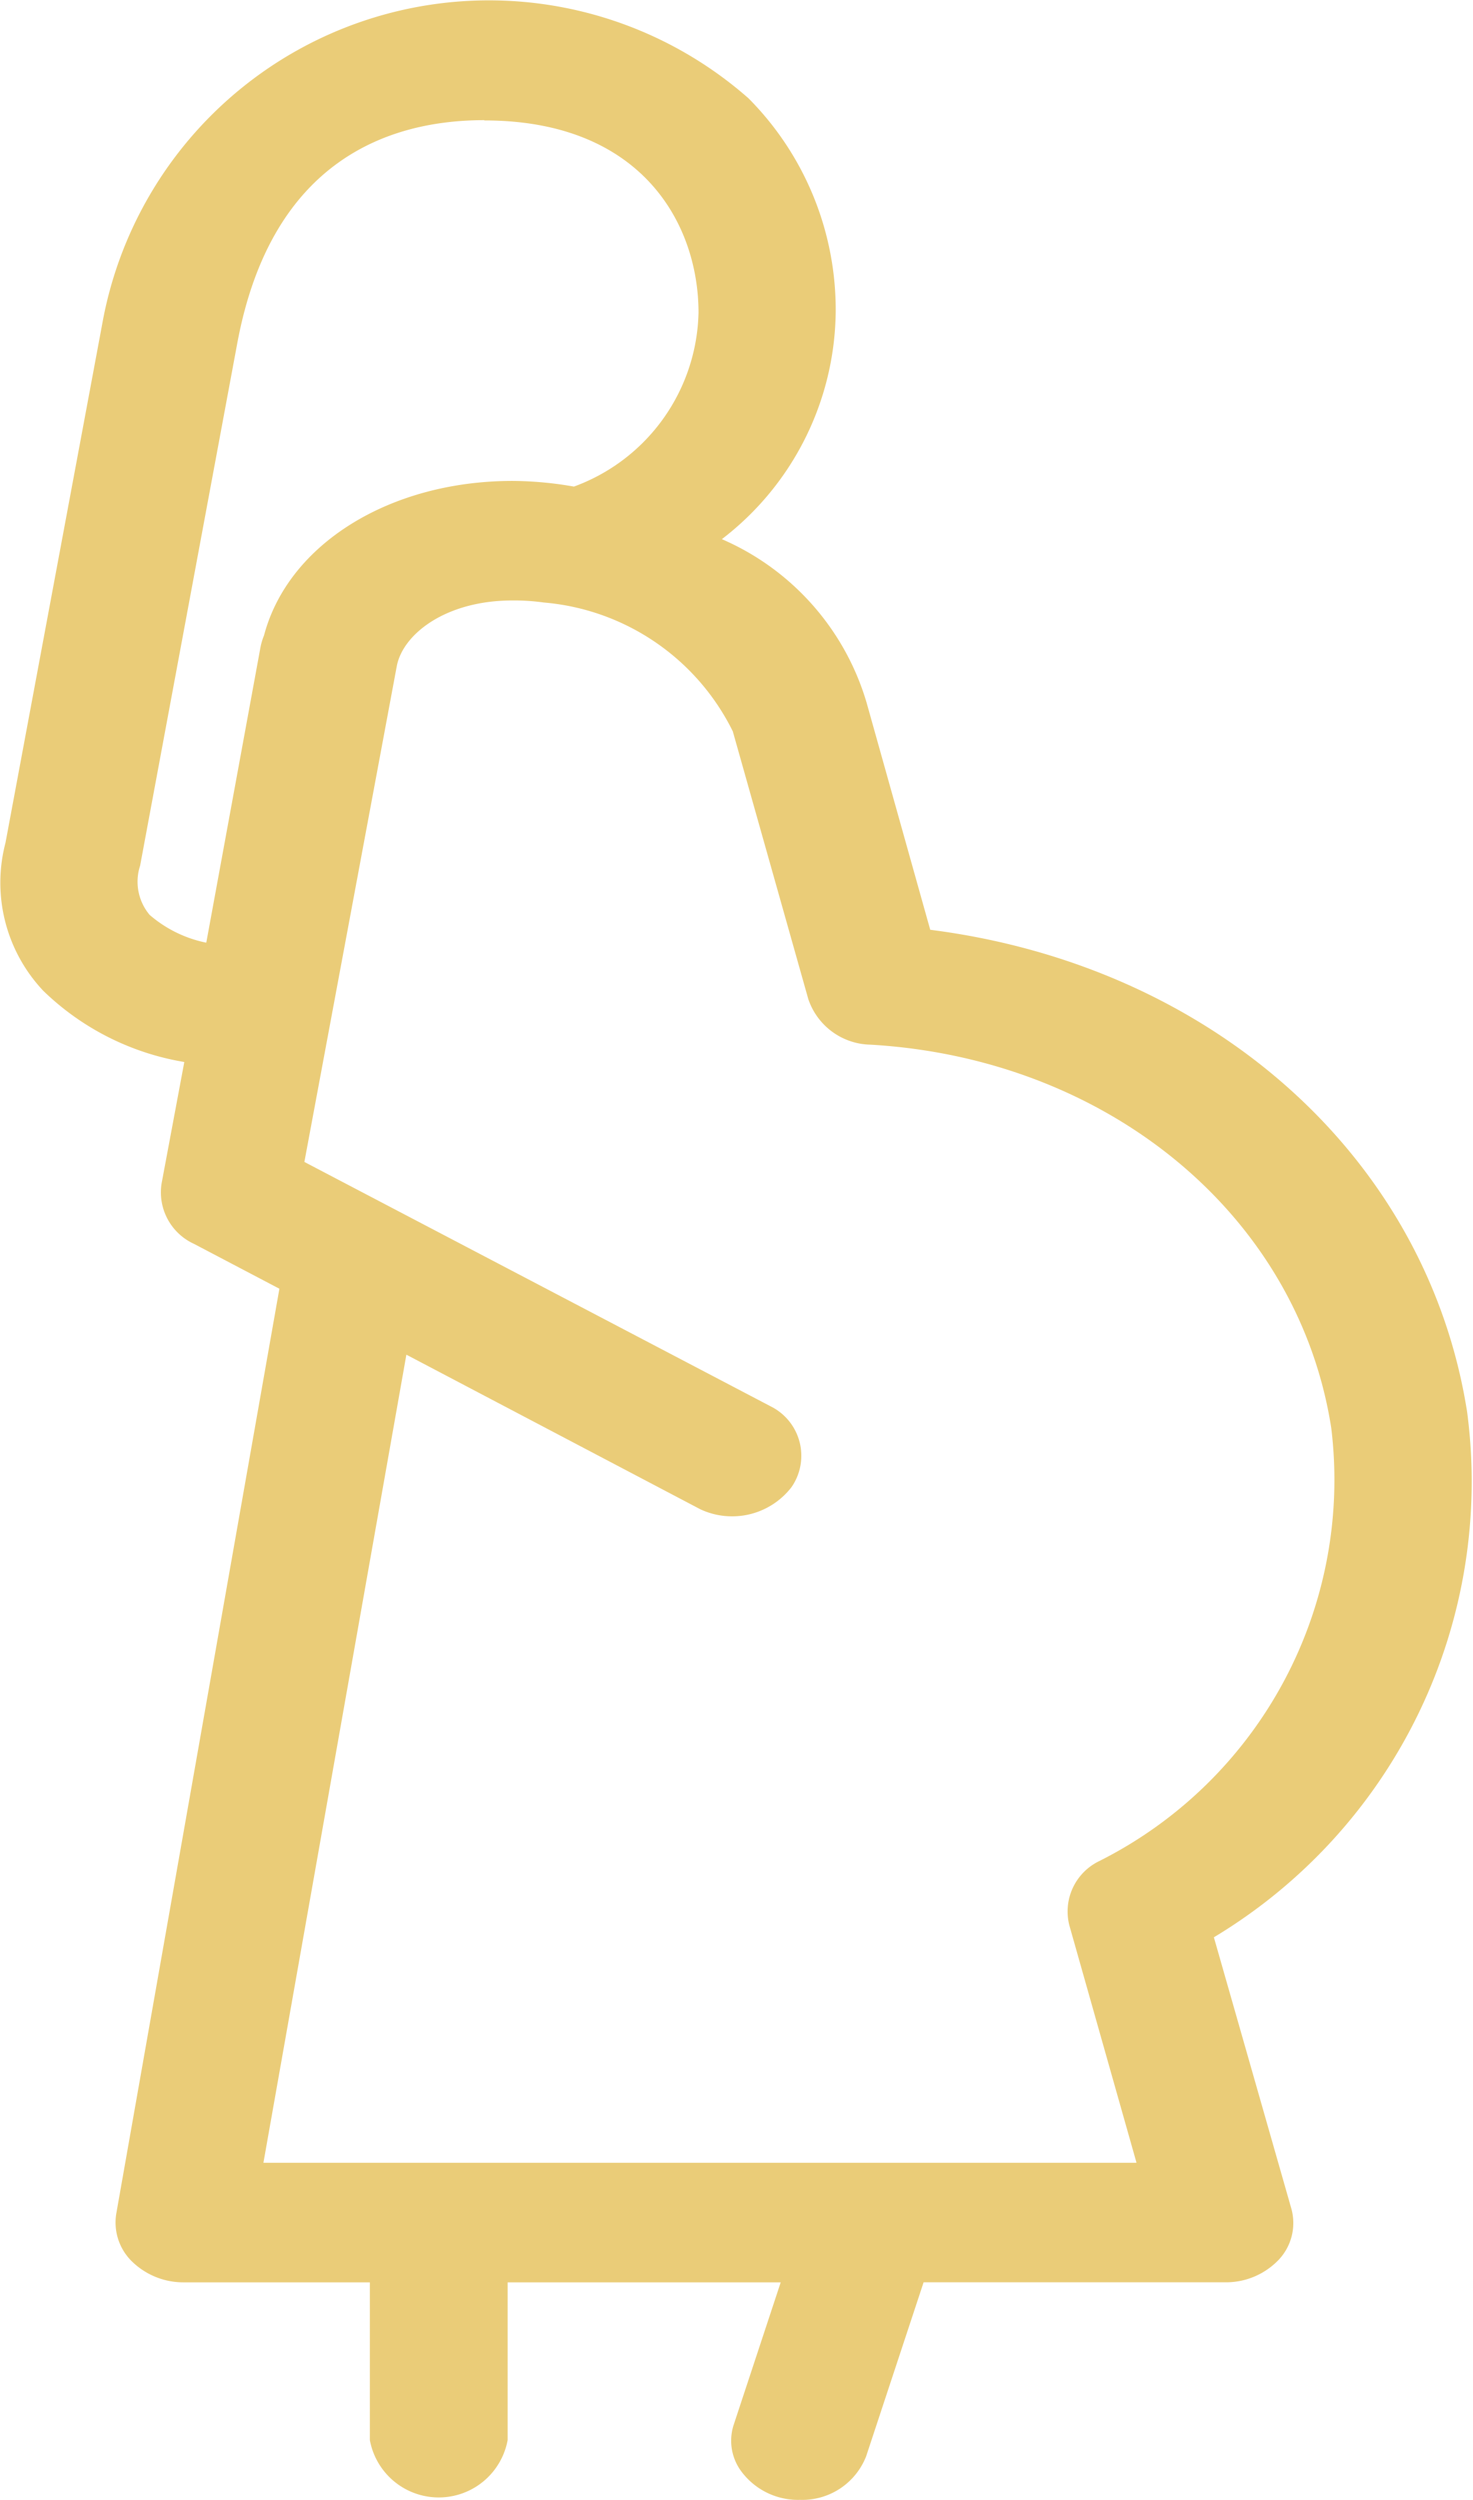
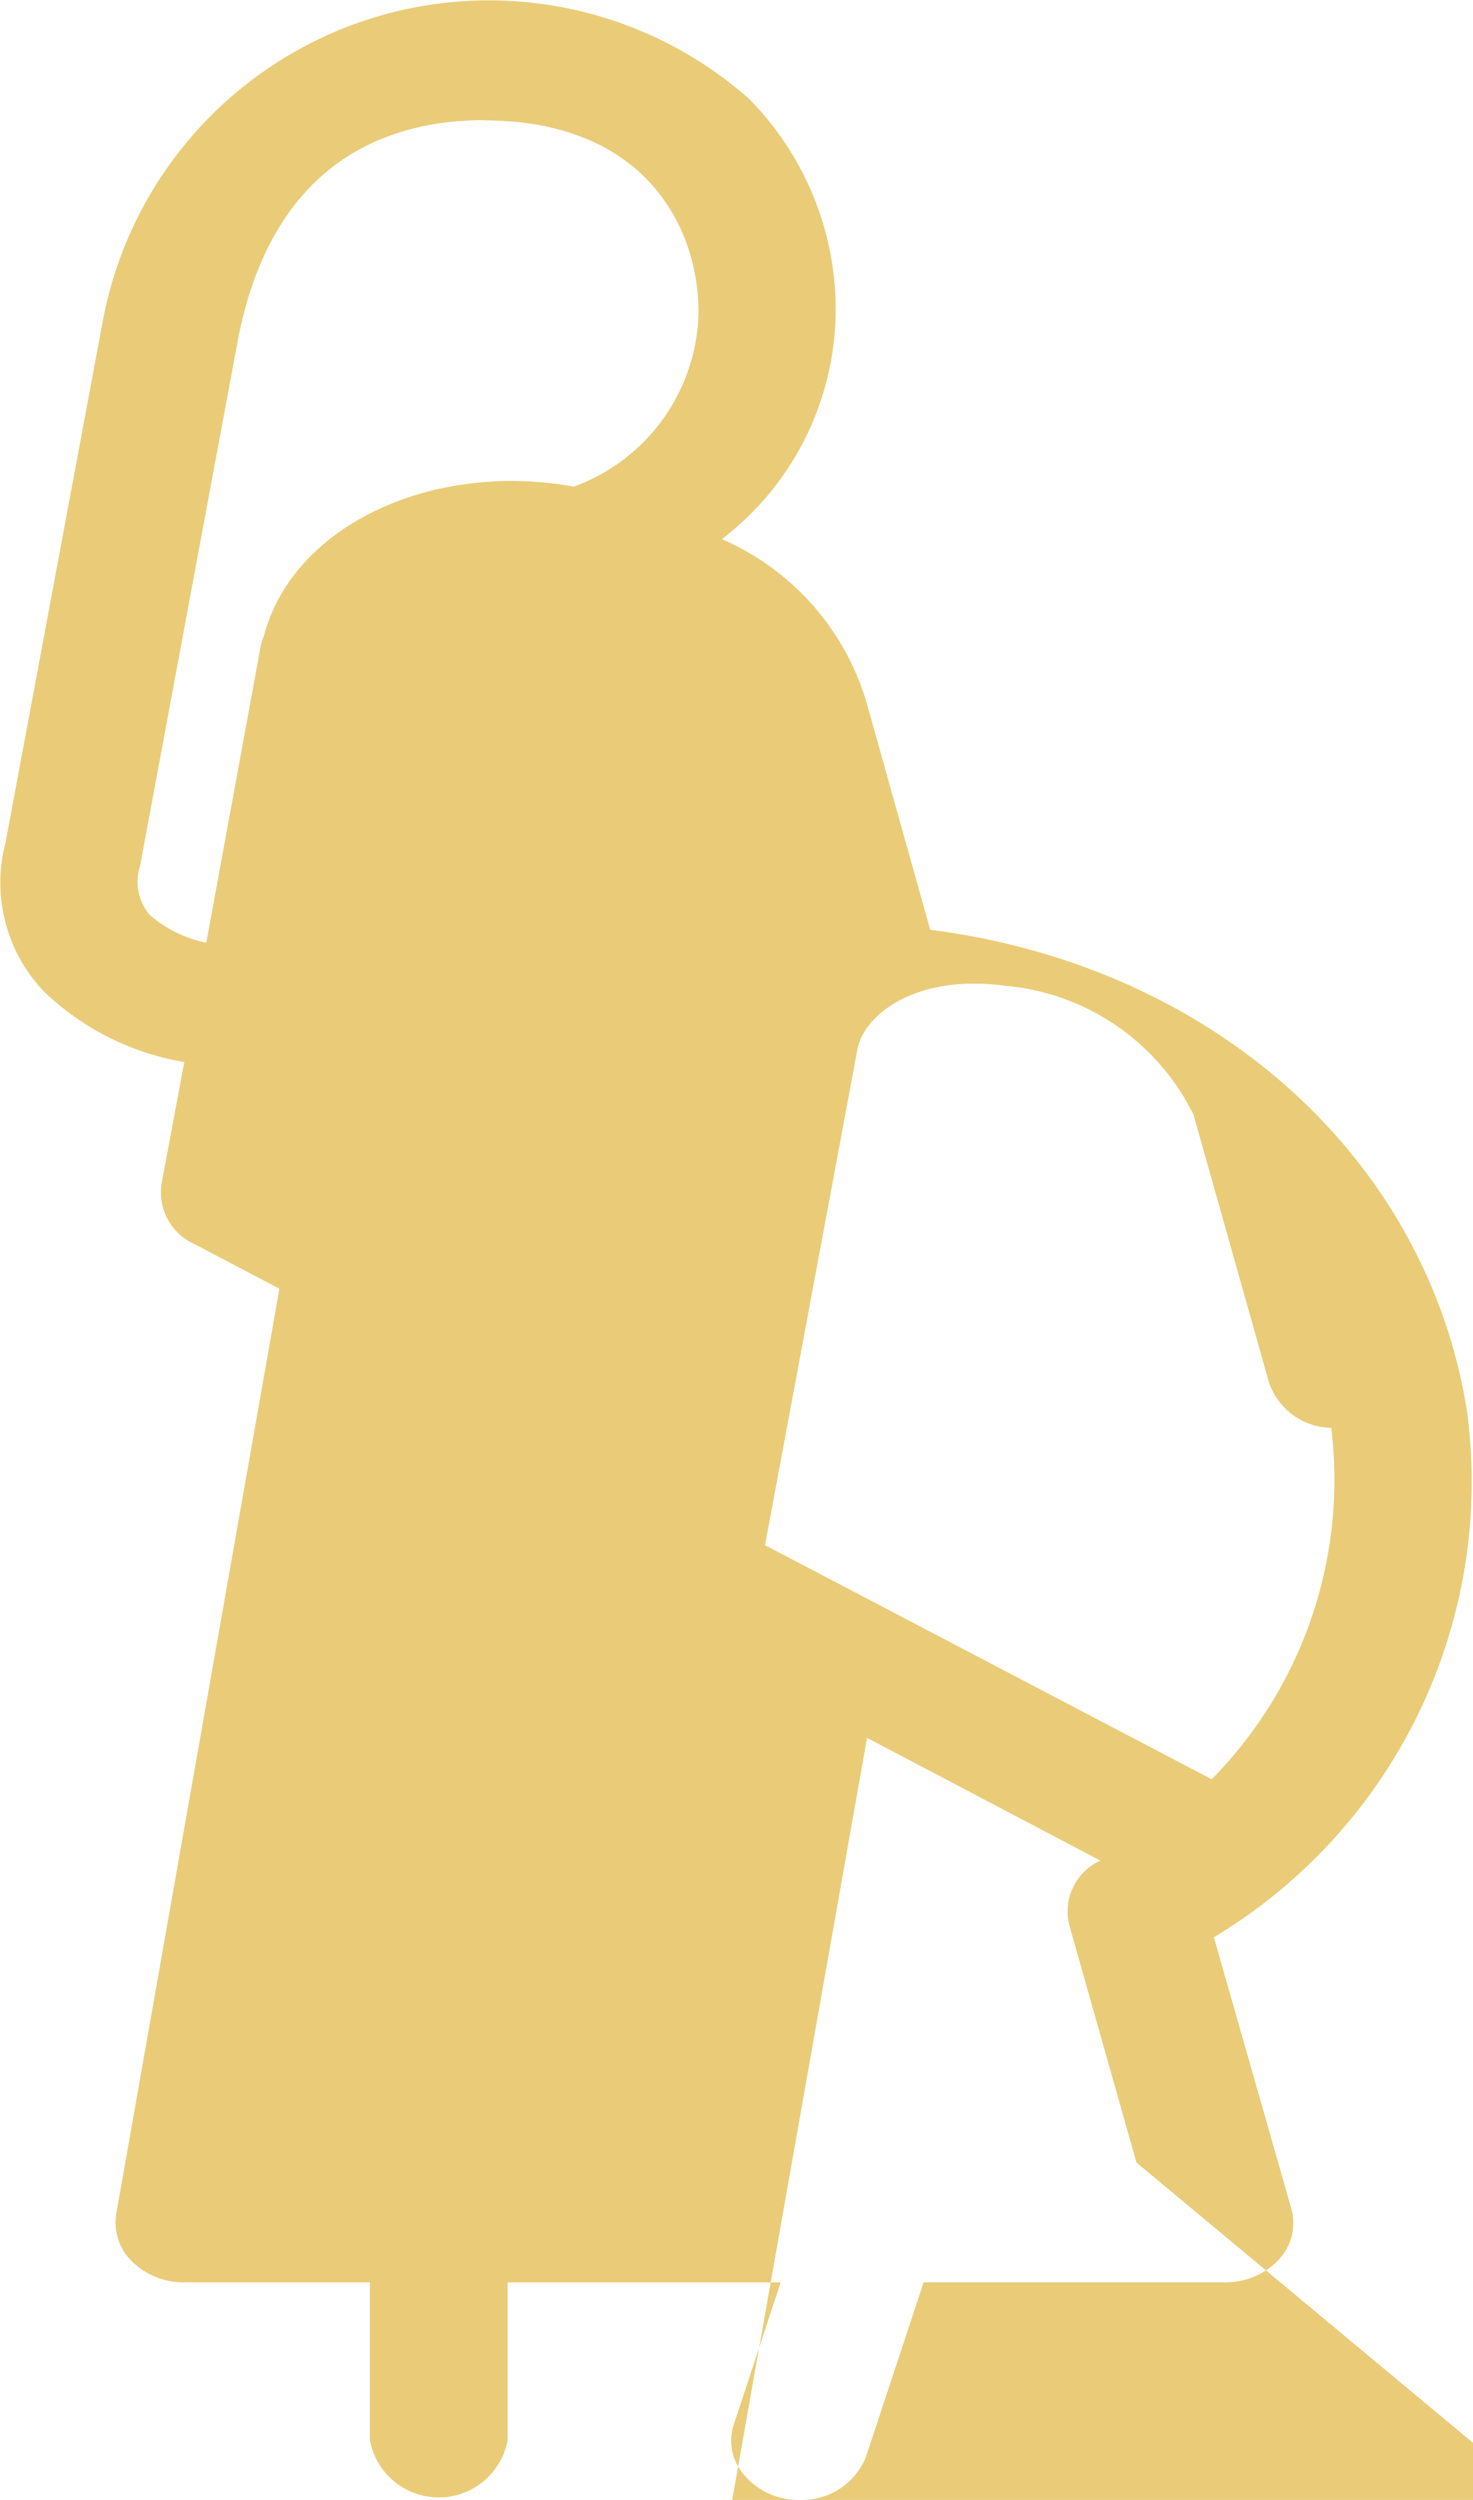
<svg xmlns="http://www.w3.org/2000/svg" width="26.007" height="44.127" viewBox="0 0 26.007 44.127">
  <g id="conceive" transform="translate(-210.175)">
-     <path id="路径_726" data-name="路径 726" d="M224.3,44.126a1.246,1.246,0,0,1-1.064-.541.91.91,0,0,1-.1-.805l.823-2.493h-4.821v2.784a1.237,1.237,0,0,1-2.433,0V40.287h-3.289a1.3,1.3,0,0,1-.91-.368.96.96,0,0,1-.277-.851l2.879-16.32-1.506-.791a1,1,0,0,1-.573-1.073l.4-2.138a4.676,4.676,0,0,1-2.488-1.255,2.779,2.779,0,0,1-.669-2.615l1.706-9.147a6.937,6.937,0,0,1,11.412-3.994A5.294,5.294,0,0,1,224.93,5.51a5.117,5.117,0,0,1-2.01,4.007,4.545,4.545,0,0,1,2.556,2.888l1.123,4.007c5,.637,8.778,4.039,9.479,8.51a9.382,9.382,0,0,1-4.471,9.274l1.365,4.78a.946.946,0,0,1-.218.91,1.287,1.287,0,0,1-.955.4h-5.317l-1.014,3.07A1.21,1.21,0,0,1,224.3,44.126Zm5.94-5.954-1.183-4.18a.987.987,0,0,1,.528-1.142,7.53,7.53,0,0,0,4.094-7.646c-.582-3.739-3.925-6.518-8.133-6.764a1.183,1.183,0,0,1-1.1-.805l-1.333-4.726a4.109,4.109,0,0,0-3.339-2.274,3.744,3.744,0,0,0-.55-.036c-1.178,0-1.929.591-2.042,1.151l-1.633,8.76,8.246,4.321a.973.973,0,0,1,.355,1.419,1.324,1.324,0,0,1-1.61.391l-5.19-2.729-2.524,14.264h15.41ZM218.726,2.121c-1.66,0-3.757.687-4.362,3.939l-1.715,9.22a.91.91,0,0,0,.168.869,2.192,2.192,0,0,0,1,.491l.96-5.231a1.1,1.1,0,0,1,.059-.191c.428-1.619,2.229-2.729,4.389-2.729a6.418,6.418,0,0,1,1.083.1,3.347,3.347,0,0,0,2.2-3.07c0-1.565-1-3.393-3.78-3.393Z" transform="translate(0 0)" fill="#eacc78" />
+     <path id="路径_726" data-name="路径 726" d="M224.3,44.126a1.246,1.246,0,0,1-1.064-.541.91.91,0,0,1-.1-.805l.823-2.493h-4.821v2.784a1.237,1.237,0,0,1-2.433,0V40.287h-3.289a1.3,1.3,0,0,1-.91-.368.96.96,0,0,1-.277-.851l2.879-16.32-1.506-.791a1,1,0,0,1-.573-1.073l.4-2.138a4.676,4.676,0,0,1-2.488-1.255,2.779,2.779,0,0,1-.669-2.615l1.706-9.147a6.937,6.937,0,0,1,11.412-3.994A5.294,5.294,0,0,1,224.93,5.51a5.117,5.117,0,0,1-2.01,4.007,4.545,4.545,0,0,1,2.556,2.888l1.123,4.007c5,.637,8.778,4.039,9.479,8.51a9.382,9.382,0,0,1-4.471,9.274l1.365,4.78a.946.946,0,0,1-.218.91,1.287,1.287,0,0,1-.955.4h-5.317l-1.014,3.07A1.21,1.21,0,0,1,224.3,44.126Zm5.94-5.954-1.183-4.18a.987.987,0,0,1,.528-1.142,7.53,7.53,0,0,0,4.094-7.646a1.183,1.183,0,0,1-1.1-.805l-1.333-4.726a4.109,4.109,0,0,0-3.339-2.274,3.744,3.744,0,0,0-.55-.036c-1.178,0-1.929.591-2.042,1.151l-1.633,8.76,8.246,4.321a.973.973,0,0,1,.355,1.419,1.324,1.324,0,0,1-1.61.391l-5.19-2.729-2.524,14.264h15.41ZM218.726,2.121c-1.66,0-3.757.687-4.362,3.939l-1.715,9.22a.91.91,0,0,0,.168.869,2.192,2.192,0,0,0,1,.491l.96-5.231a1.1,1.1,0,0,1,.059-.191c.428-1.619,2.229-2.729,4.389-2.729a6.418,6.418,0,0,1,1.083.1,3.347,3.347,0,0,0,2.2-3.07c0-1.565-1-3.393-3.78-3.393Z" transform="translate(0 0)" fill="#eacc78" />
  </g>
</svg>